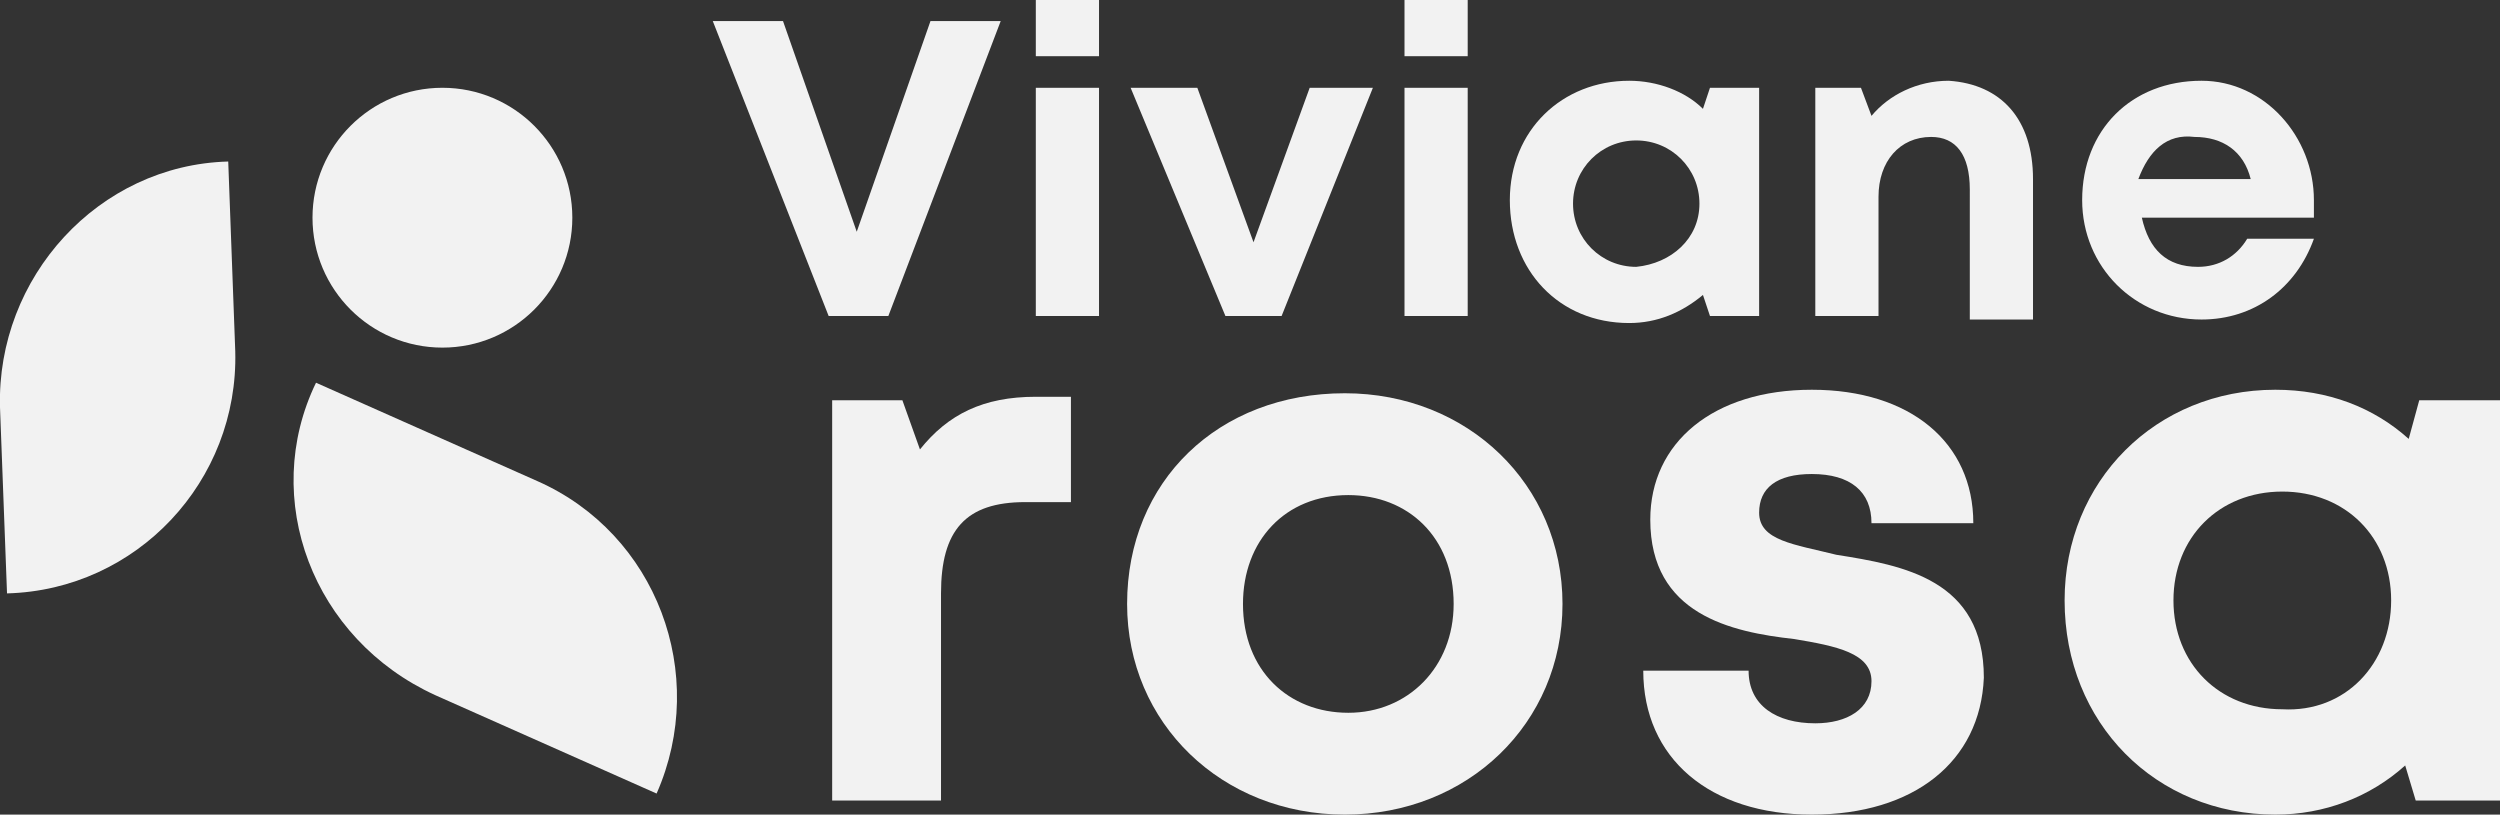
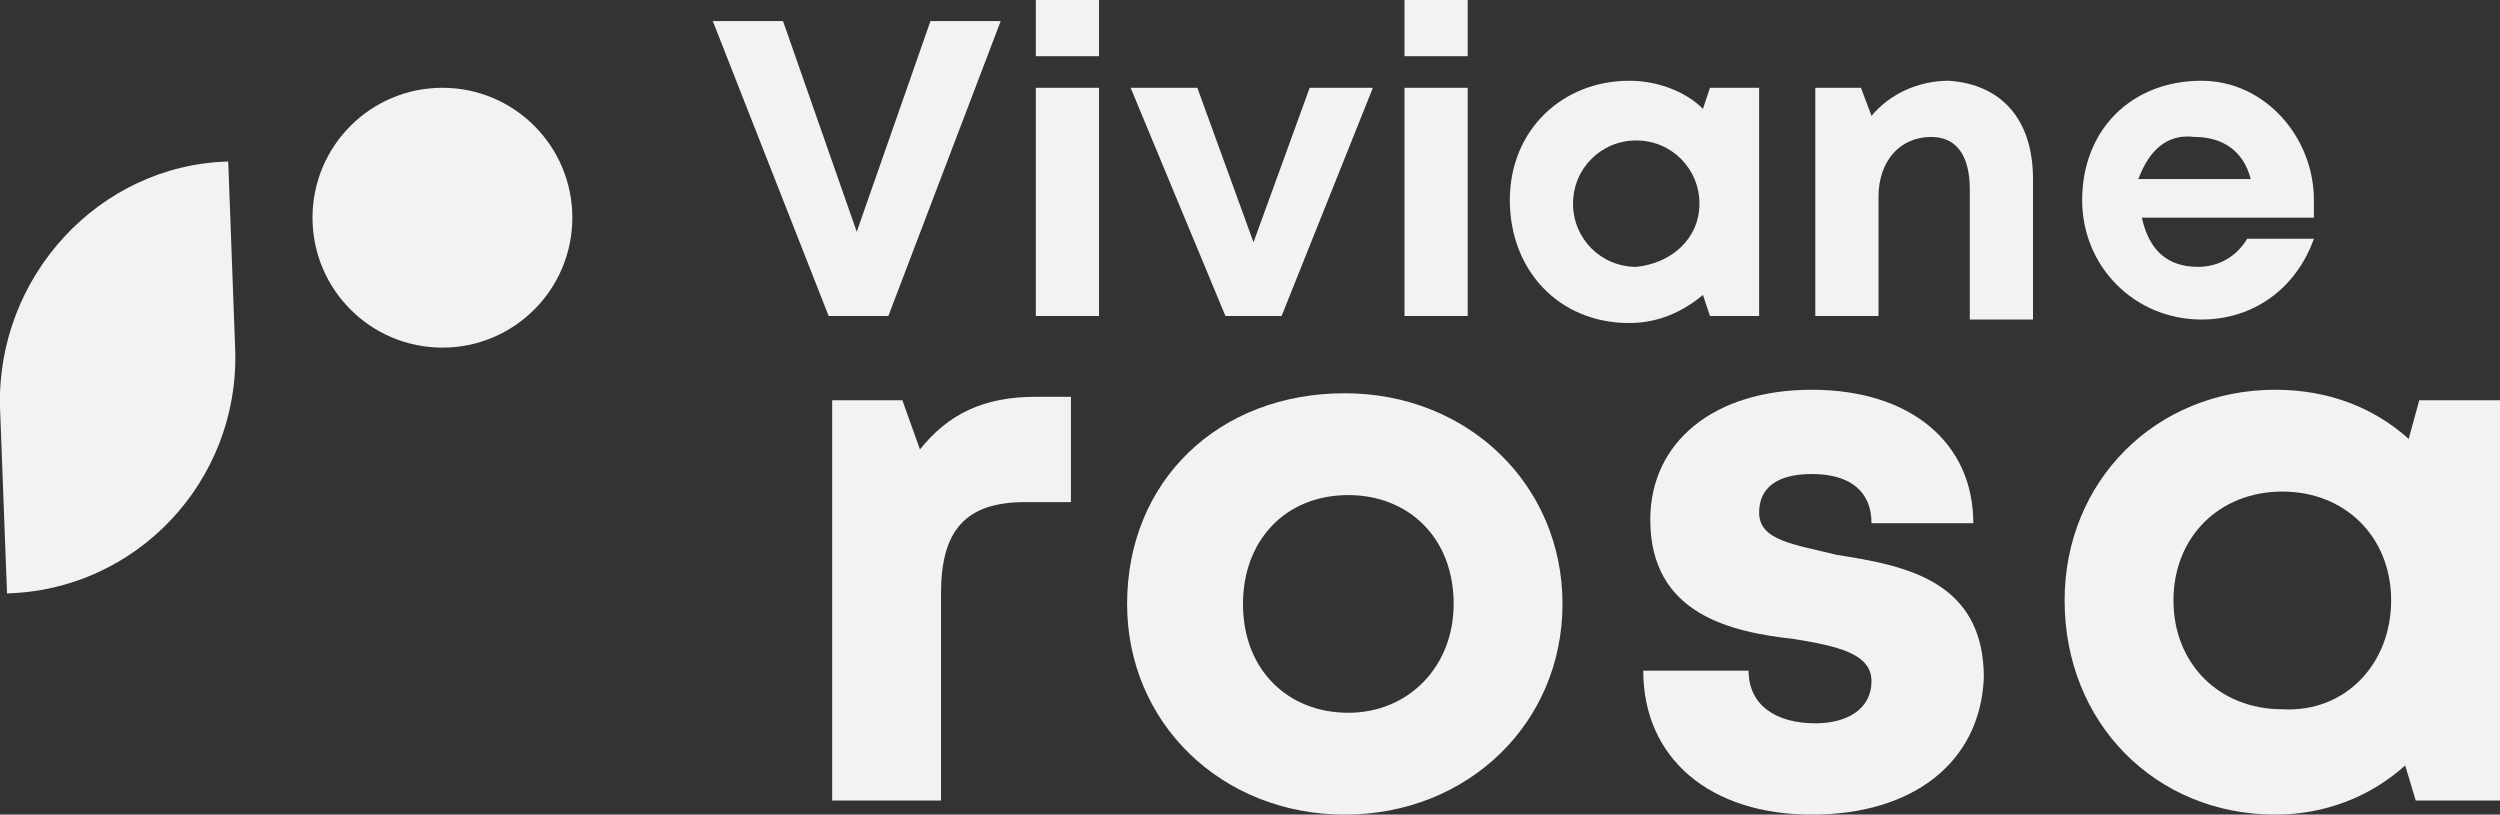
<svg xmlns="http://www.w3.org/2000/svg" id="Layer_1" x="0px" y="0px" viewBox="0 0 71.2 23.2" style="enable-background:new 0 0 71.2 23.2;" xml:space="preserve">
  <rect x="0" y="0" width="71.2" height="23.2" fill="#333333" stroke="none" />
  <style type="text/css">	.st0{fill:#F2F2F2;}</style>
  <g>
    <g>
      <ellipse class="st0" cx="12.6" cy="6.2" rx="3.7" ry="3.7" />
      <path class="st0" d="M0.2,16.9L0.2,16.9L0,11.6c-0.1-3.7,2.8-6.9,6.5-7l0,0L6.7,10C6.8,13.7,3.9,16.8,0.2,16.9z" />
-       <path class="st0" d="M9,10.9l6.3,2.8c3.4,1.5,4.9,5.5,3.4,8.9l0,0l-6.3-2.8C8.9,18.2,7.4,14.2,9,10.9L9,10.9z" />
    </g>
    <g>
      <path class="st0" d="M28.5,0.6L25.3,9h-1.7l-3.3-8.4h2l2.1,6l2.1-6C26.5,0.6,28.5,0.6,28.5,0.6z" />
      <path class="st0" d="M29.5,2.5h1.8V9h-1.8V2.5z M29.5,0h1.8v1.6h-1.8V0z" />
      <path class="st0" d="M39.1,2.5L36.5,9h-1.6l-2.7-6.5h1.9l1.6,4.4l1.6-4.4H39.1z" />
      <path class="st0" d="M40,2.5h1.8V9H40V2.5z M40,0h1.8v1.6H40V0z" />
      <path class="st0" d="M50.1,2.5V9h-1.4l-0.2-0.6c-0.6,0.5-1.3,0.8-2.1,0.8c-2,0-3.4-1.5-3.4-3.5s1.5-3.4,3.4-3.4   c0.8,0,1.6,0.3,2.1,0.8l0.2-0.6L50.1,2.5z M48.4,5.8c0-1-0.8-1.8-1.8-1.8s-1.8,0.8-1.8,1.8s0.8,1.8,1.8,1.8   C47.6,7.5,48.4,6.8,48.4,5.8z" />
      <path class="st0" d="M57.9,5.1v4h-1.8V5.4c0-1-0.4-1.5-1.1-1.5c-0.9,0-1.5,0.7-1.5,1.7V9h-1.8V2.5H53l0.3,0.8c0.5-0.6,1.3-1,2.2-1   C57,2.4,57.9,3.4,57.9,5.1z" />
      <path class="st0" d="M65.9,5.7c0,0.2,0,0.3,0,0.5H61c0.2,0.9,0.7,1.4,1.6,1.4c0.6,0,1.1-0.3,1.4-0.8h1.9c-0.5,1.4-1.7,2.3-3.2,2.3   c-1.9,0-3.4-1.5-3.4-3.4c0-2,1.4-3.4,3.4-3.4C64.5,2.3,65.9,3.9,65.9,5.7L65.9,5.7z M60.9,5.1h3.2c-0.2-0.8-0.8-1.2-1.6-1.2   C61.7,3.8,61.2,4.3,60.9,5.1z" />
    </g>
    <g>
      <path class="st0" d="M30.5,11.4v2.9h-1.3c-1.7,0-2.4,0.8-2.4,2.6v5.9h-3.1V11.4h2l0.5,1.4c0.8-1,1.8-1.5,3.3-1.5h1V11.4z" />
      <path class="st0" d="M32.1,17.2c0-3.5,2.6-6,6.2-6c3.5,0,6.2,2.6,6.2,6s-2.7,6-6.2,6S32.1,20.6,32.1,17.2z M41.4,17.2   c0-1.9-1.3-3.1-3-3.1c-1.8,0-3,1.3-3,3.1c0,1.9,1.3,3.1,3,3.1C40.1,20.3,41.4,19,41.4,17.2z" />
      <path class="st0" d="M51.6,23.2c-2.9,0-4.8-1.6-4.8-4.1h3c0,1,0.8,1.5,1.9,1.5c0.9,0,1.6-0.4,1.6-1.2c0-0.8-1-1-2.2-1.2   C49.3,18,47,17.5,47,14.8c0-2.2,1.8-3.7,4.6-3.7s4.6,1.5,4.6,3.8h-2.9c0-0.9-0.6-1.4-1.7-1.4c-1,0-1.5,0.4-1.5,1.1   c0,0.8,1,0.9,2.2,1.2c1.9,0.3,4.2,0.7,4.2,3.5C56.4,21.7,54.5,23.2,51.6,23.2L51.6,23.2z" />
      <path class="st0" d="M71.2,11.4v11.4h-2.4l-0.3-1c-1,0.9-2.3,1.4-3.7,1.4c-3.4,0-6-2.6-6-6.1c0-3.4,2.6-6,6-6   c1.5,0,2.8,0.5,3.8,1.4l0.3-1.1L71.2,11.4z M68.1,17.1c0-1.8-1.3-3.1-3.1-3.1c-1.8,0-3.1,1.3-3.1,3.1s1.3,3.1,3.1,3.1   C66.8,20.3,68.1,18.9,68.1,17.1z" />
    </g>
  </g>
</svg>